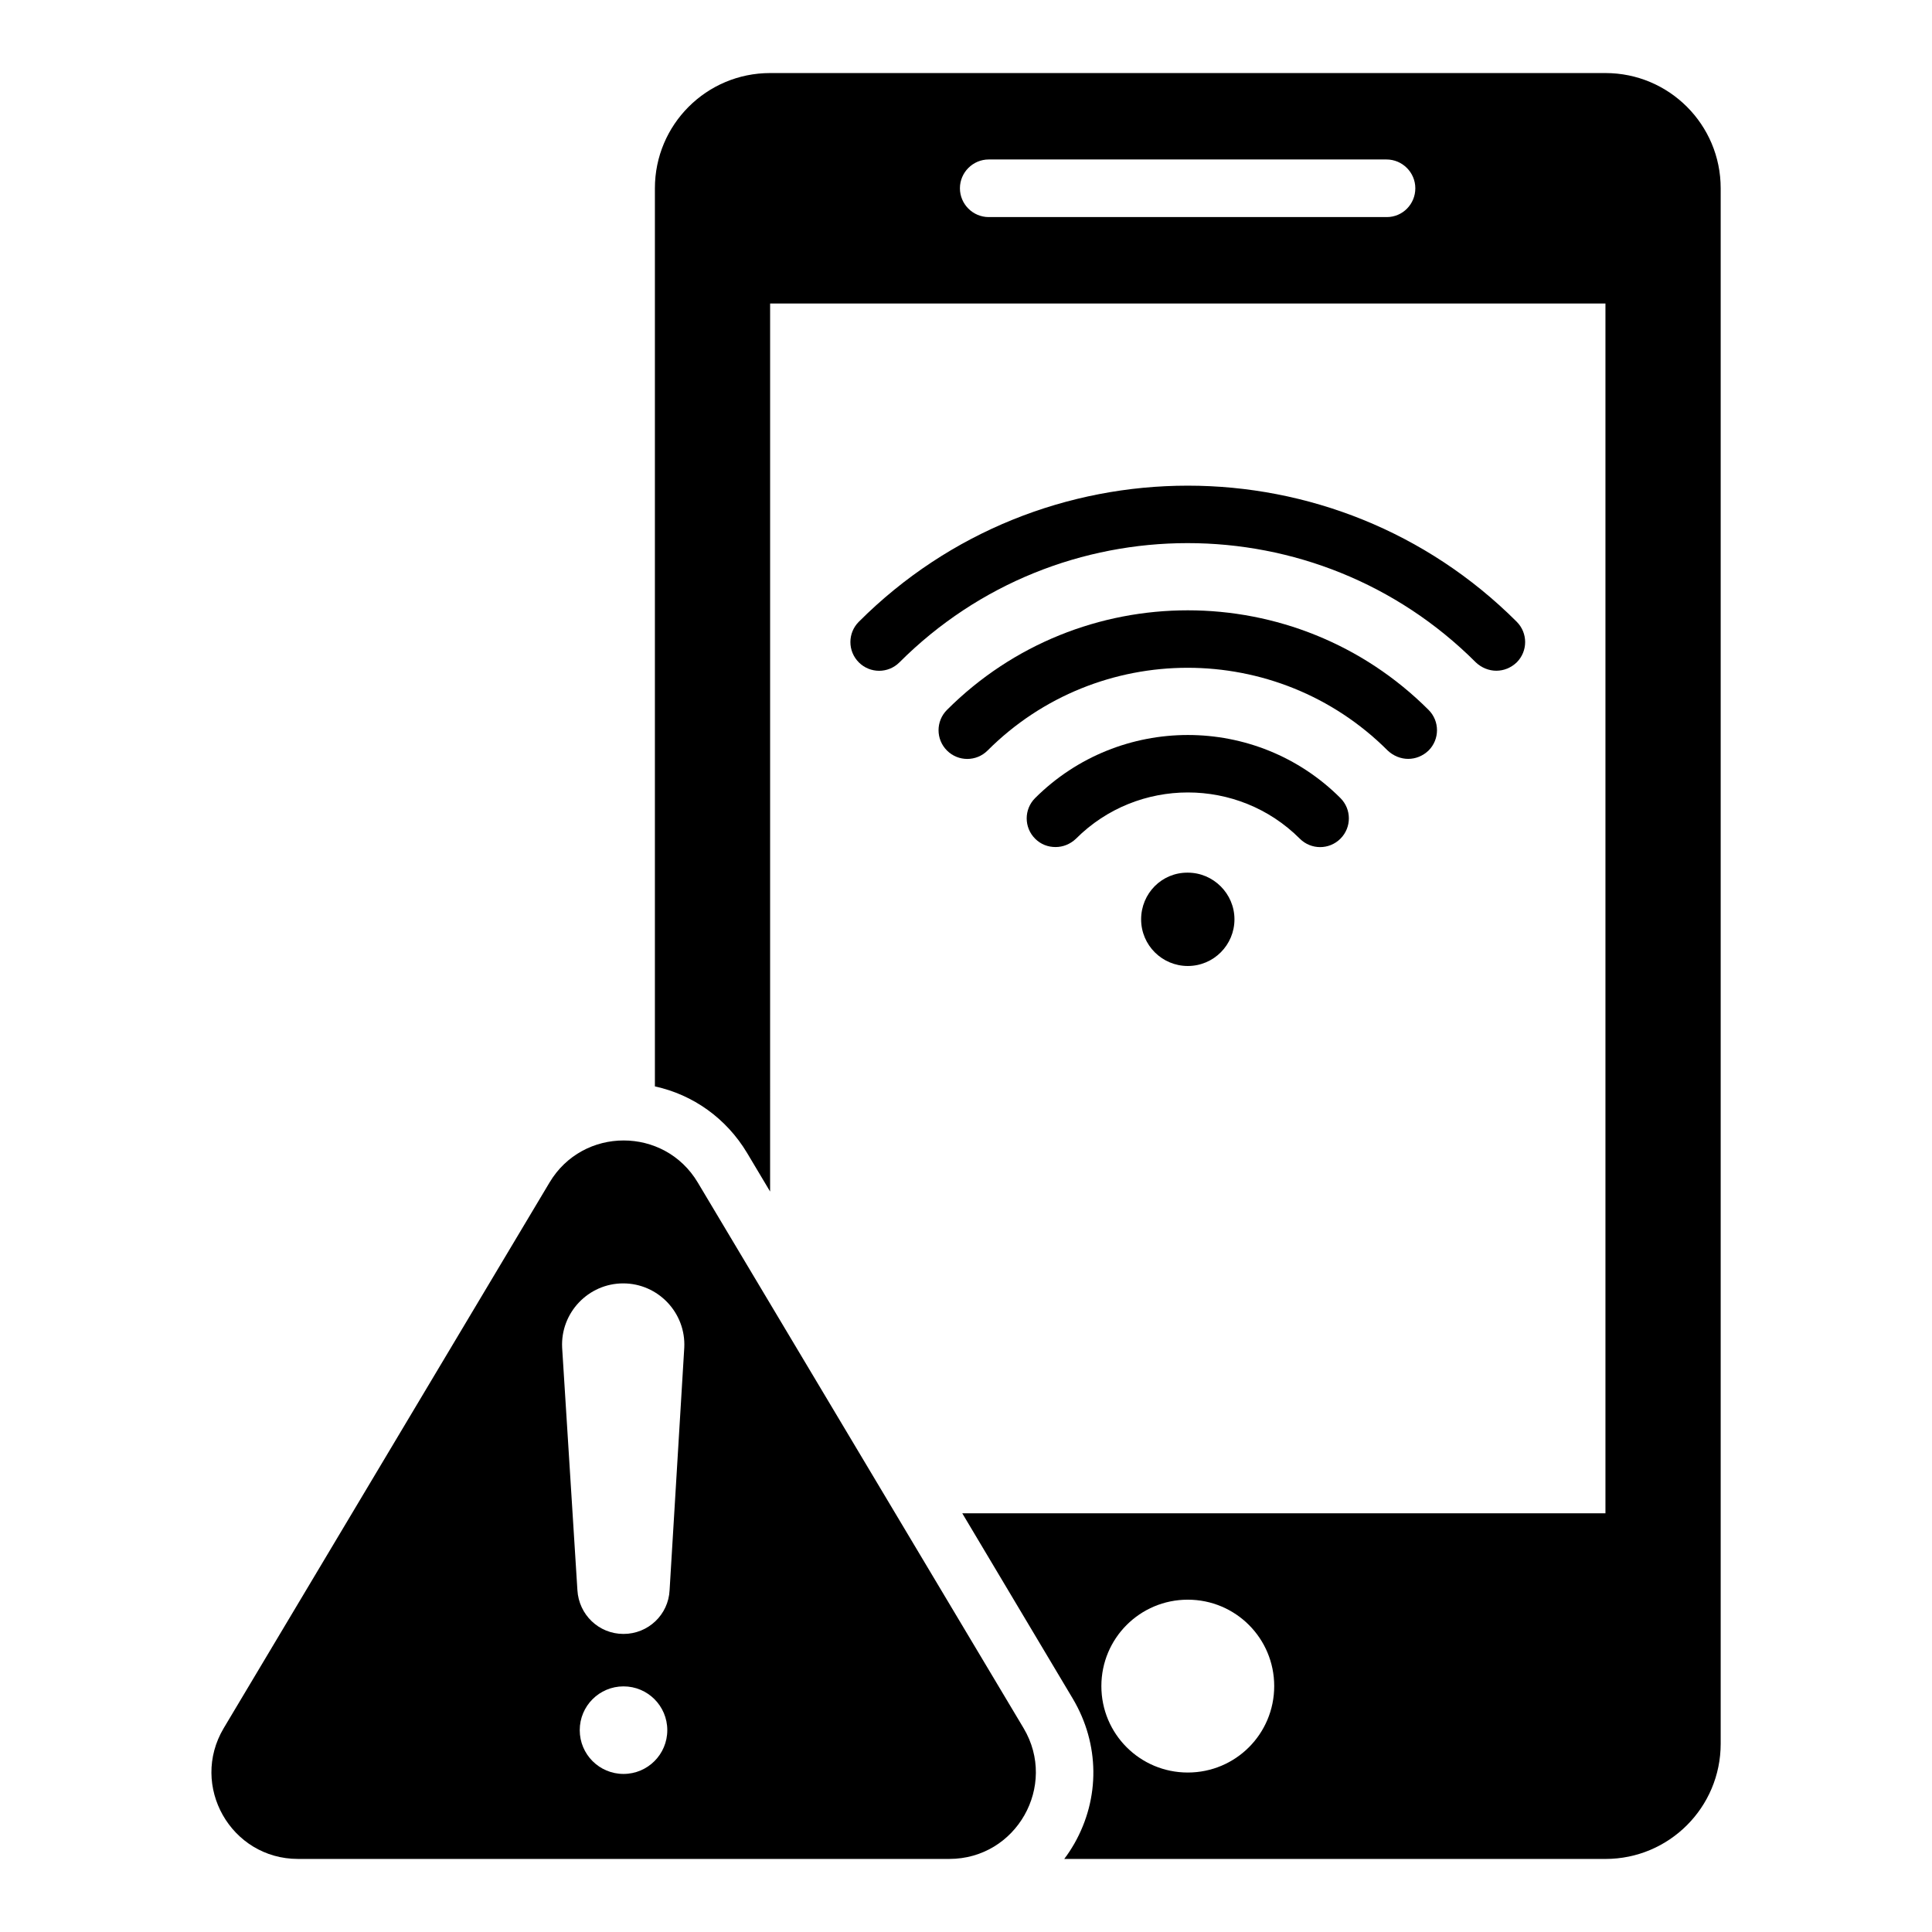
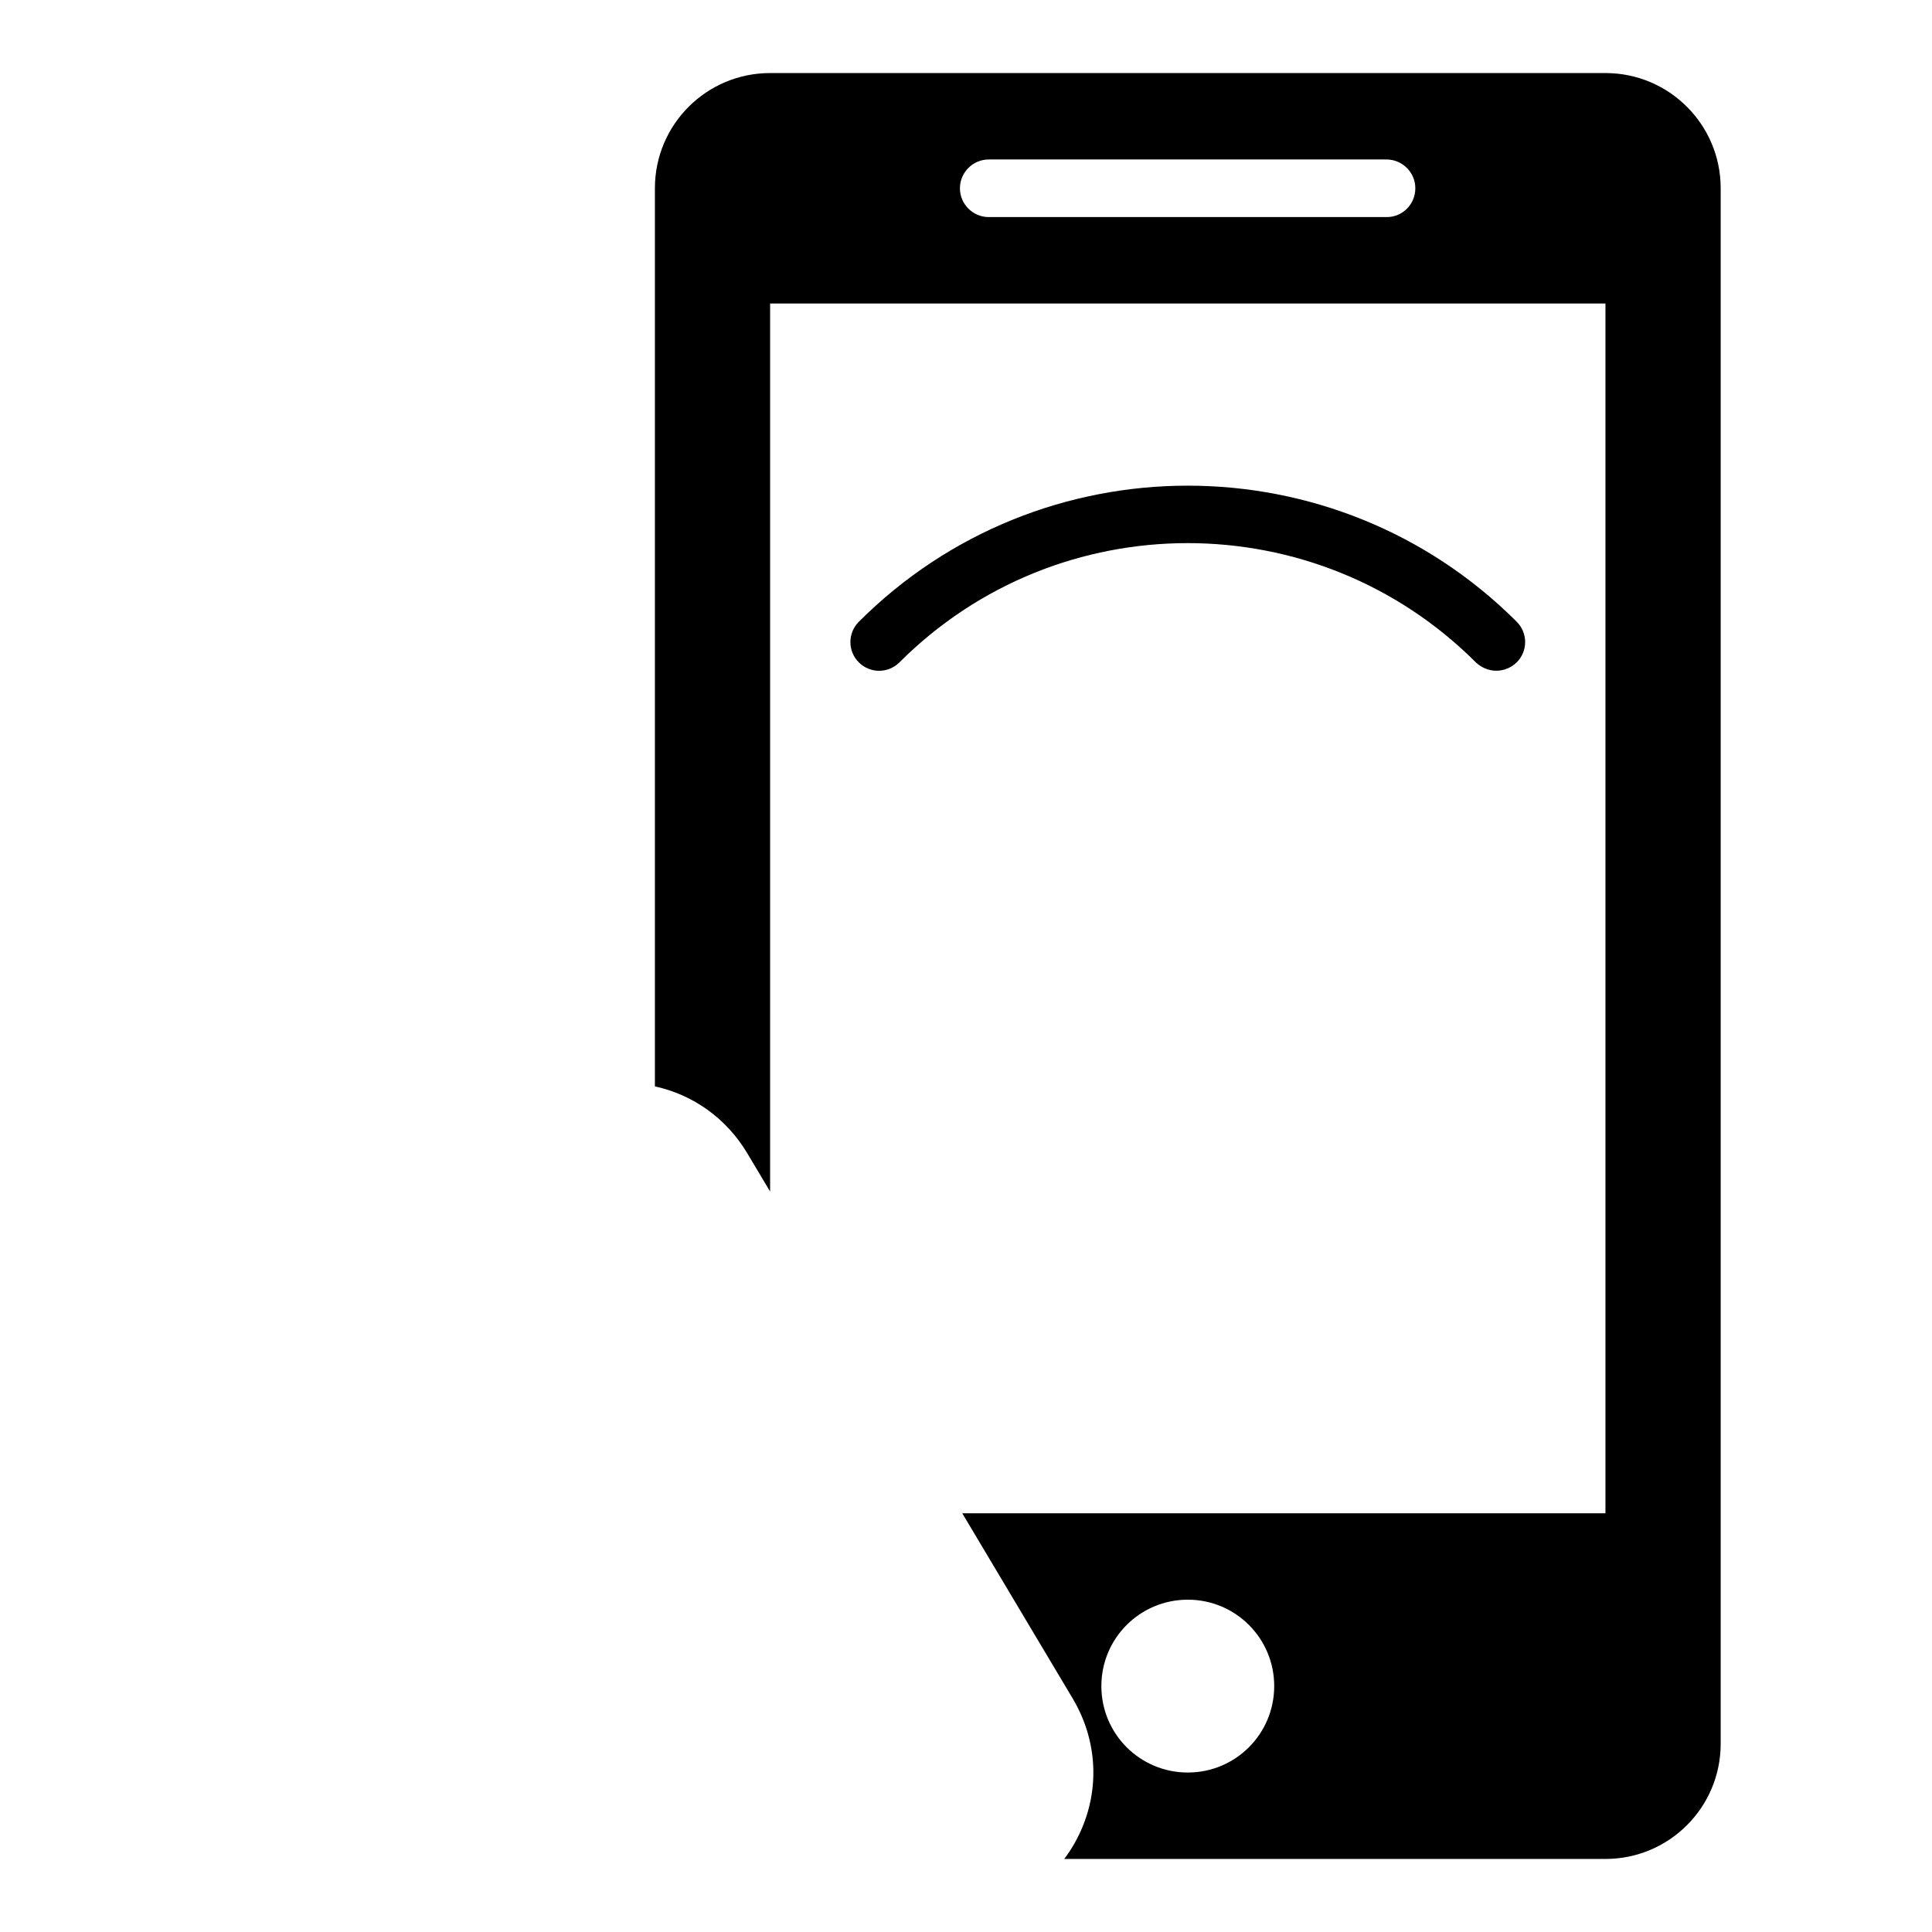
<svg xmlns="http://www.w3.org/2000/svg" fill="#000000" width="800px" height="800px" version="1.1" viewBox="144 144 512 512">
  <g>
    <path d="m540.53 321.75c1.984 0 3.894-0.762 5.418-2.215 2.977-2.977 2.977-7.785 0-10.762-48.09-48.09-126.26-48.09-174.35 0-2.977 2.977-2.977 7.785 0 10.762 2.977 2.977 7.785 2.977 10.762 0 42.137-42.137 110.61-42.137 152.75 0 1.527 1.453 3.512 2.215 5.422 2.215z" />
-     <path d="m517.17 345.11c1.984 0 3.894-0.762 5.418-2.215 2.977-2.977 2.977-7.785 0-10.762-35.191-35.191-92.441-35.191-127.63 0-2.977 2.977-2.977 7.785 0 10.762 2.977 2.977 7.785 2.977 10.762 0 29.234-29.234 76.793-29.234 106.03 0 1.535 1.453 3.519 2.215 5.426 2.215z" />
-     <path d="m499.23 366.26c2.977-2.977 2.977-7.785 0-10.762-22.289-22.289-58.547-22.289-80.914 0-2.977 2.977-2.977 7.785 0 10.762 1.527 1.527 3.434 2.215 5.418 2.215s3.894-0.762 5.418-2.215c16.336-16.336 42.977-16.336 59.312 0 2.981 2.977 7.789 2.977 10.766 0z" />
-     <path d="m446.41 387.63c0 6.871 5.574 12.367 12.367 12.367 6.871 0 12.367-5.574 12.367-12.367 0-6.793-5.574-12.367-12.367-12.367-6.871-0.074-12.367 5.496-12.367 12.367z" />
-     <path d="m328.93 457.4c-8.855-14.887-30.457-14.887-39.312 0l-86.332 144.58c-9.086 15.266 1.906 34.656 19.691 34.656h172.59c17.785 0 28.777-19.391 19.695-34.656zm-19.691 156.71c-6.414 0-11.602-5.191-11.602-11.602 0-6.414 5.191-11.602 11.602-11.602 6.414 0 11.602 5.191 11.602 11.602s-5.191 11.602-11.602 11.602zm12.211-48.703c-0.305 6.488-5.648 11.602-12.215 11.602s-11.832-5.113-12.215-11.602l-4.047-64.273c-0.457-9.238 6.945-17.023 16.184-17.023s16.641 7.785 16.184 17.023z" />
    <path d="m569.46 163.36h-221.37c-16.871 0-30.535 13.664-30.535 30.535v238.01c10.152 2.215 18.93 8.473 24.426 17.633l6.106 10.23 0.004-235.34h221.37v320.61h-170.45l29.312 49.16c7.098 11.984 7.25 26.336 0.383 38.395-0.84 1.449-1.68 2.75-2.672 4.047h143.43c16.871 0 30.535-13.664 30.535-30.535v-412.21c0-16.871-13.664-30.535-30.535-30.535zm-57.938 38.168h-105.5c-4.199 0-7.633-3.434-7.633-7.633s3.434-7.633 7.633-7.633h105.42c4.199 0 7.633 3.434 7.633 7.633 0.004 4.199-3.356 7.633-7.555 7.633zm-52.746 412.21c-12.672 0-22.902-10.23-22.902-22.902s10.23-22.902 22.902-22.902 22.902 10.23 22.902 22.902c-0.004 12.676-10.23 22.902-22.902 22.902z" />
  </g>
</svg>